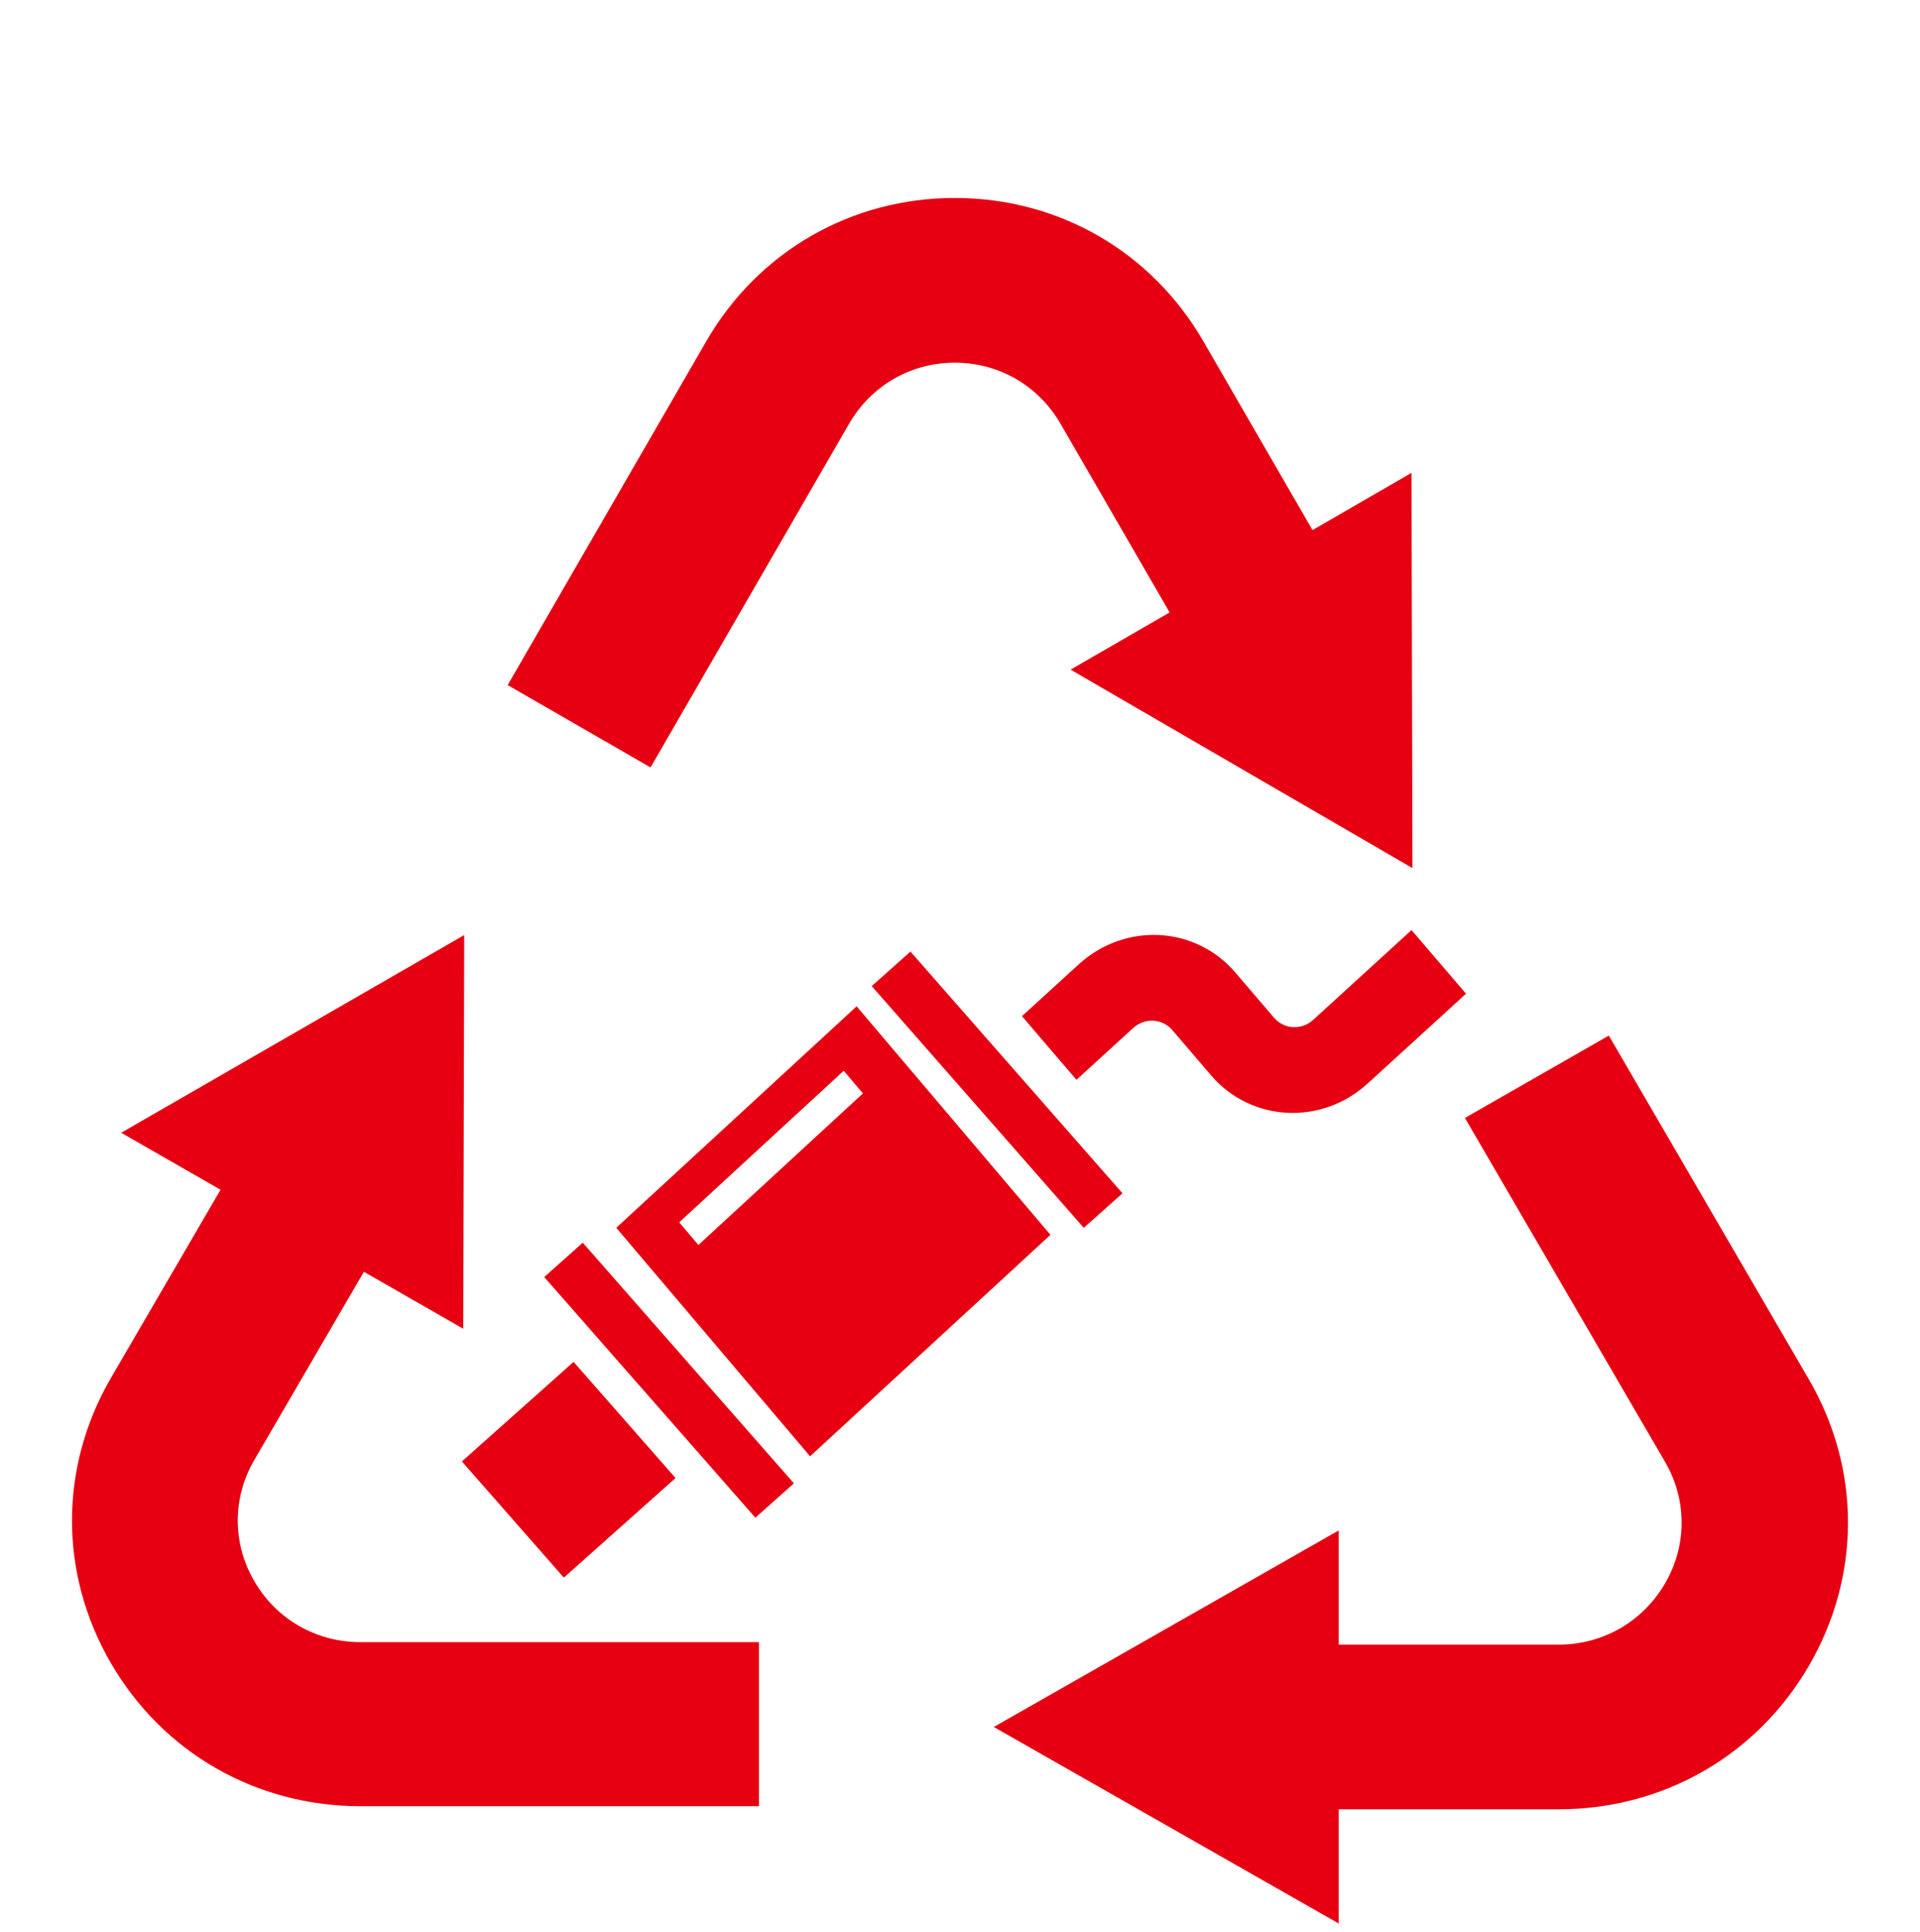
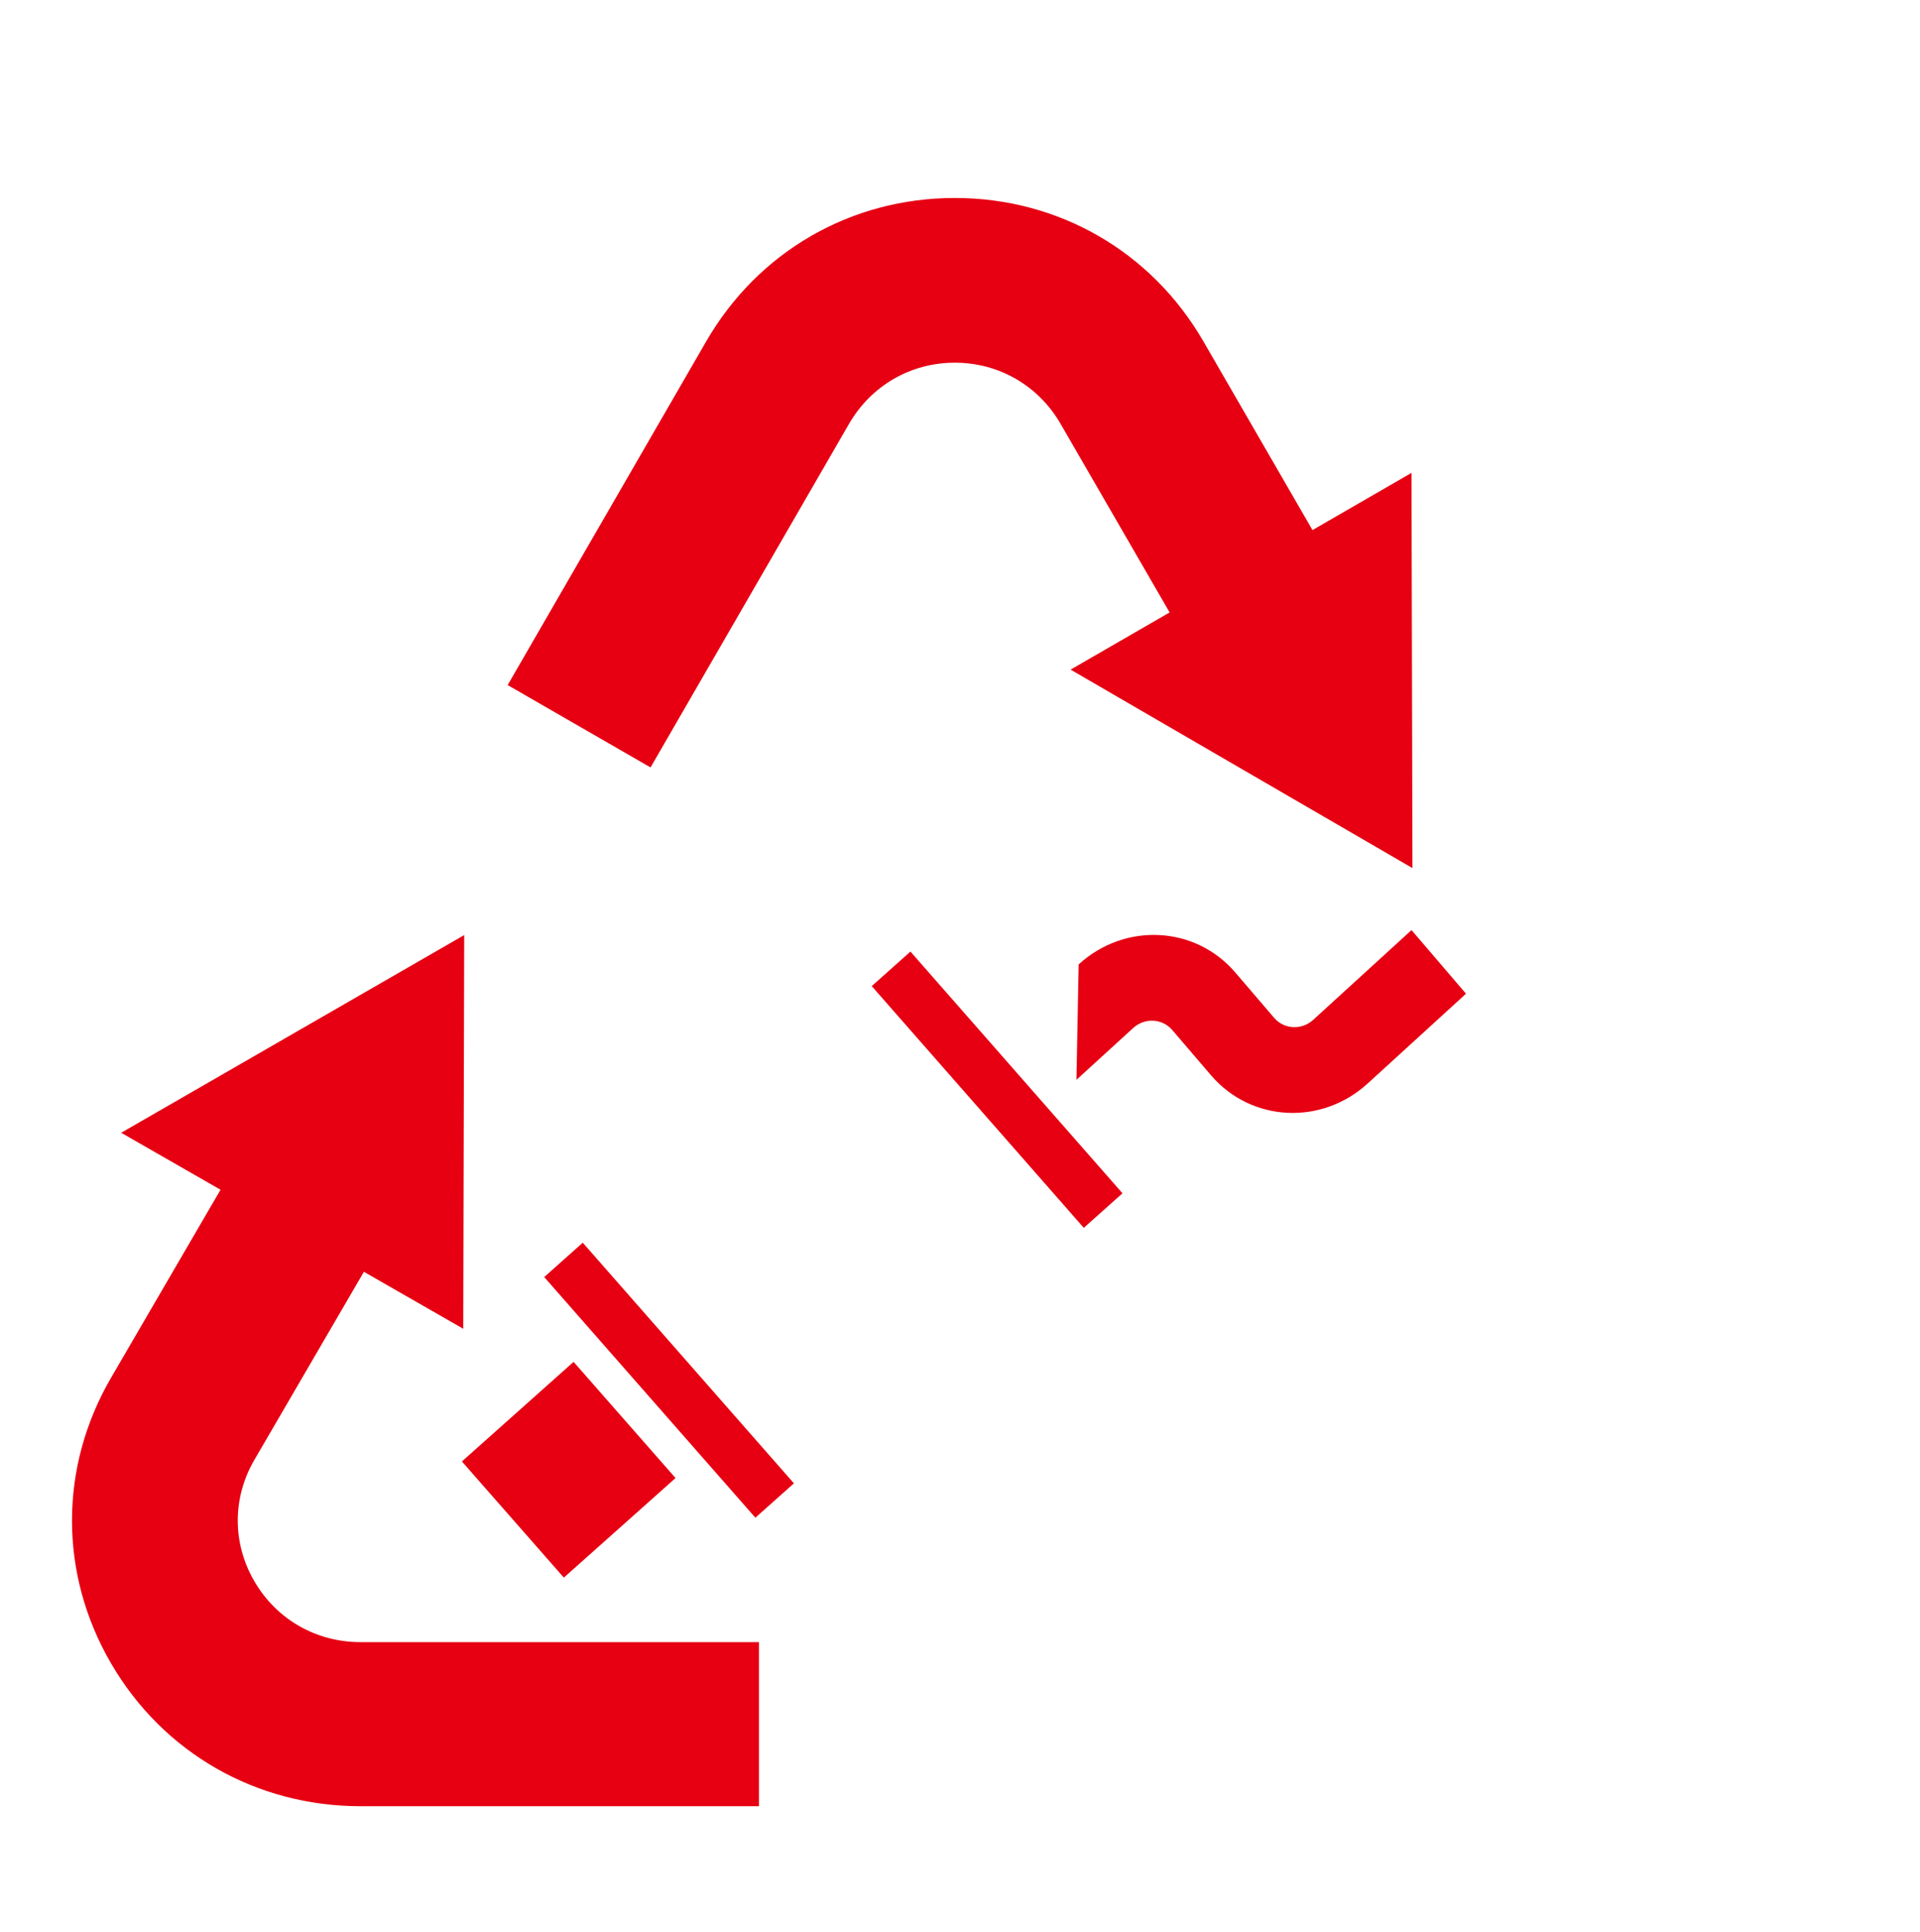
<svg xmlns="http://www.w3.org/2000/svg" width="160" height="161" viewBox="0 0 160 161" fill="none">
  <path d="M117.704 72.336L117.625 39.413L109.374 44.18L100.281 28.449C95.957 20.965 88.215 16.5 79.567 16.5C70.919 16.5 63.178 20.965 58.853 28.449L42.305 57.098L54.212 63.962L70.76 35.313C72.605 32.135 75.895 30.229 79.567 30.229C83.24 30.229 86.53 32.135 88.374 35.313L97.468 51.044L89.217 55.811L117.704 72.352V72.336Z" fill="#E60012" />
  <path d="M38.684 77.934L10.099 94.412L18.378 99.16L9.254 114.831C4.915 122.286 4.915 131.182 9.254 138.637C13.593 146.093 21.361 150.541 30.038 150.541H63.248V136.865H30.038C26.353 136.865 23.036 134.965 21.201 131.799C19.351 128.634 19.351 124.835 21.201 121.669L30.325 105.998L38.604 110.747L38.684 77.949V77.934Z" fill="#E60012" />
-   <path d="M82.789 143.92L111.558 160.316V150.799H129.873C138.583 150.799 146.379 146.335 150.734 138.852C155.089 131.369 155.089 122.425 150.734 114.957L134.068 86.312L122.077 93.176L138.743 121.821C140.6 124.998 140.6 128.811 138.743 131.989C136.886 135.166 133.572 137.073 129.873 137.073H111.558V127.556L82.789 143.952V143.92Z" fill="#E60012" />
-   <path d="M117.627 77.518L109.437 84.997C108.472 85.878 107.008 85.802 106.173 84.827L102.945 81.057C99.607 77.157 93.75 76.854 89.888 80.379L85.163 84.693L89.704 89.998L94.428 85.683C95.394 84.802 96.857 84.878 97.693 85.853L100.92 89.623C104.26 93.523 110.116 93.826 113.977 90.301L122.167 82.822L117.627 77.518Z" fill="#E60012" />
+   <path d="M117.627 77.518L109.437 84.997C108.472 85.878 107.008 85.802 106.173 84.827L102.945 81.057C99.607 77.157 93.75 76.854 89.888 80.379L89.704 89.998L94.428 85.683C95.394 84.802 96.857 84.878 97.693 85.853L100.92 89.623C104.26 93.523 110.116 93.826 113.977 90.301L122.167 82.822L117.627 77.518Z" fill="#E60012" />
  <path d="M82.361 86.71L75.87 79.31L72.645 82.187L90.315 102.334L93.541 99.457L83.726 88.266L82.361 86.71Z" fill="#E60012" />
  <path d="M47.799 113.506L38.492 121.805L46.987 131.488L56.294 123.189L47.799 113.506Z" fill="#E60012" />
  <path d="M48.563 103.573L45.352 106.438L62.947 126.494L66.159 123.63L48.563 103.573Z" fill="#E60012" />
-   <path d="M51.356 102.331L67.506 121.377L87.537 102.919L71.386 83.873L51.356 102.331ZM71.912 91.13L58.201 103.765L56.6 101.877L70.31 89.243L71.911 91.131L71.912 91.13Z" fill="#E60012" />
</svg>